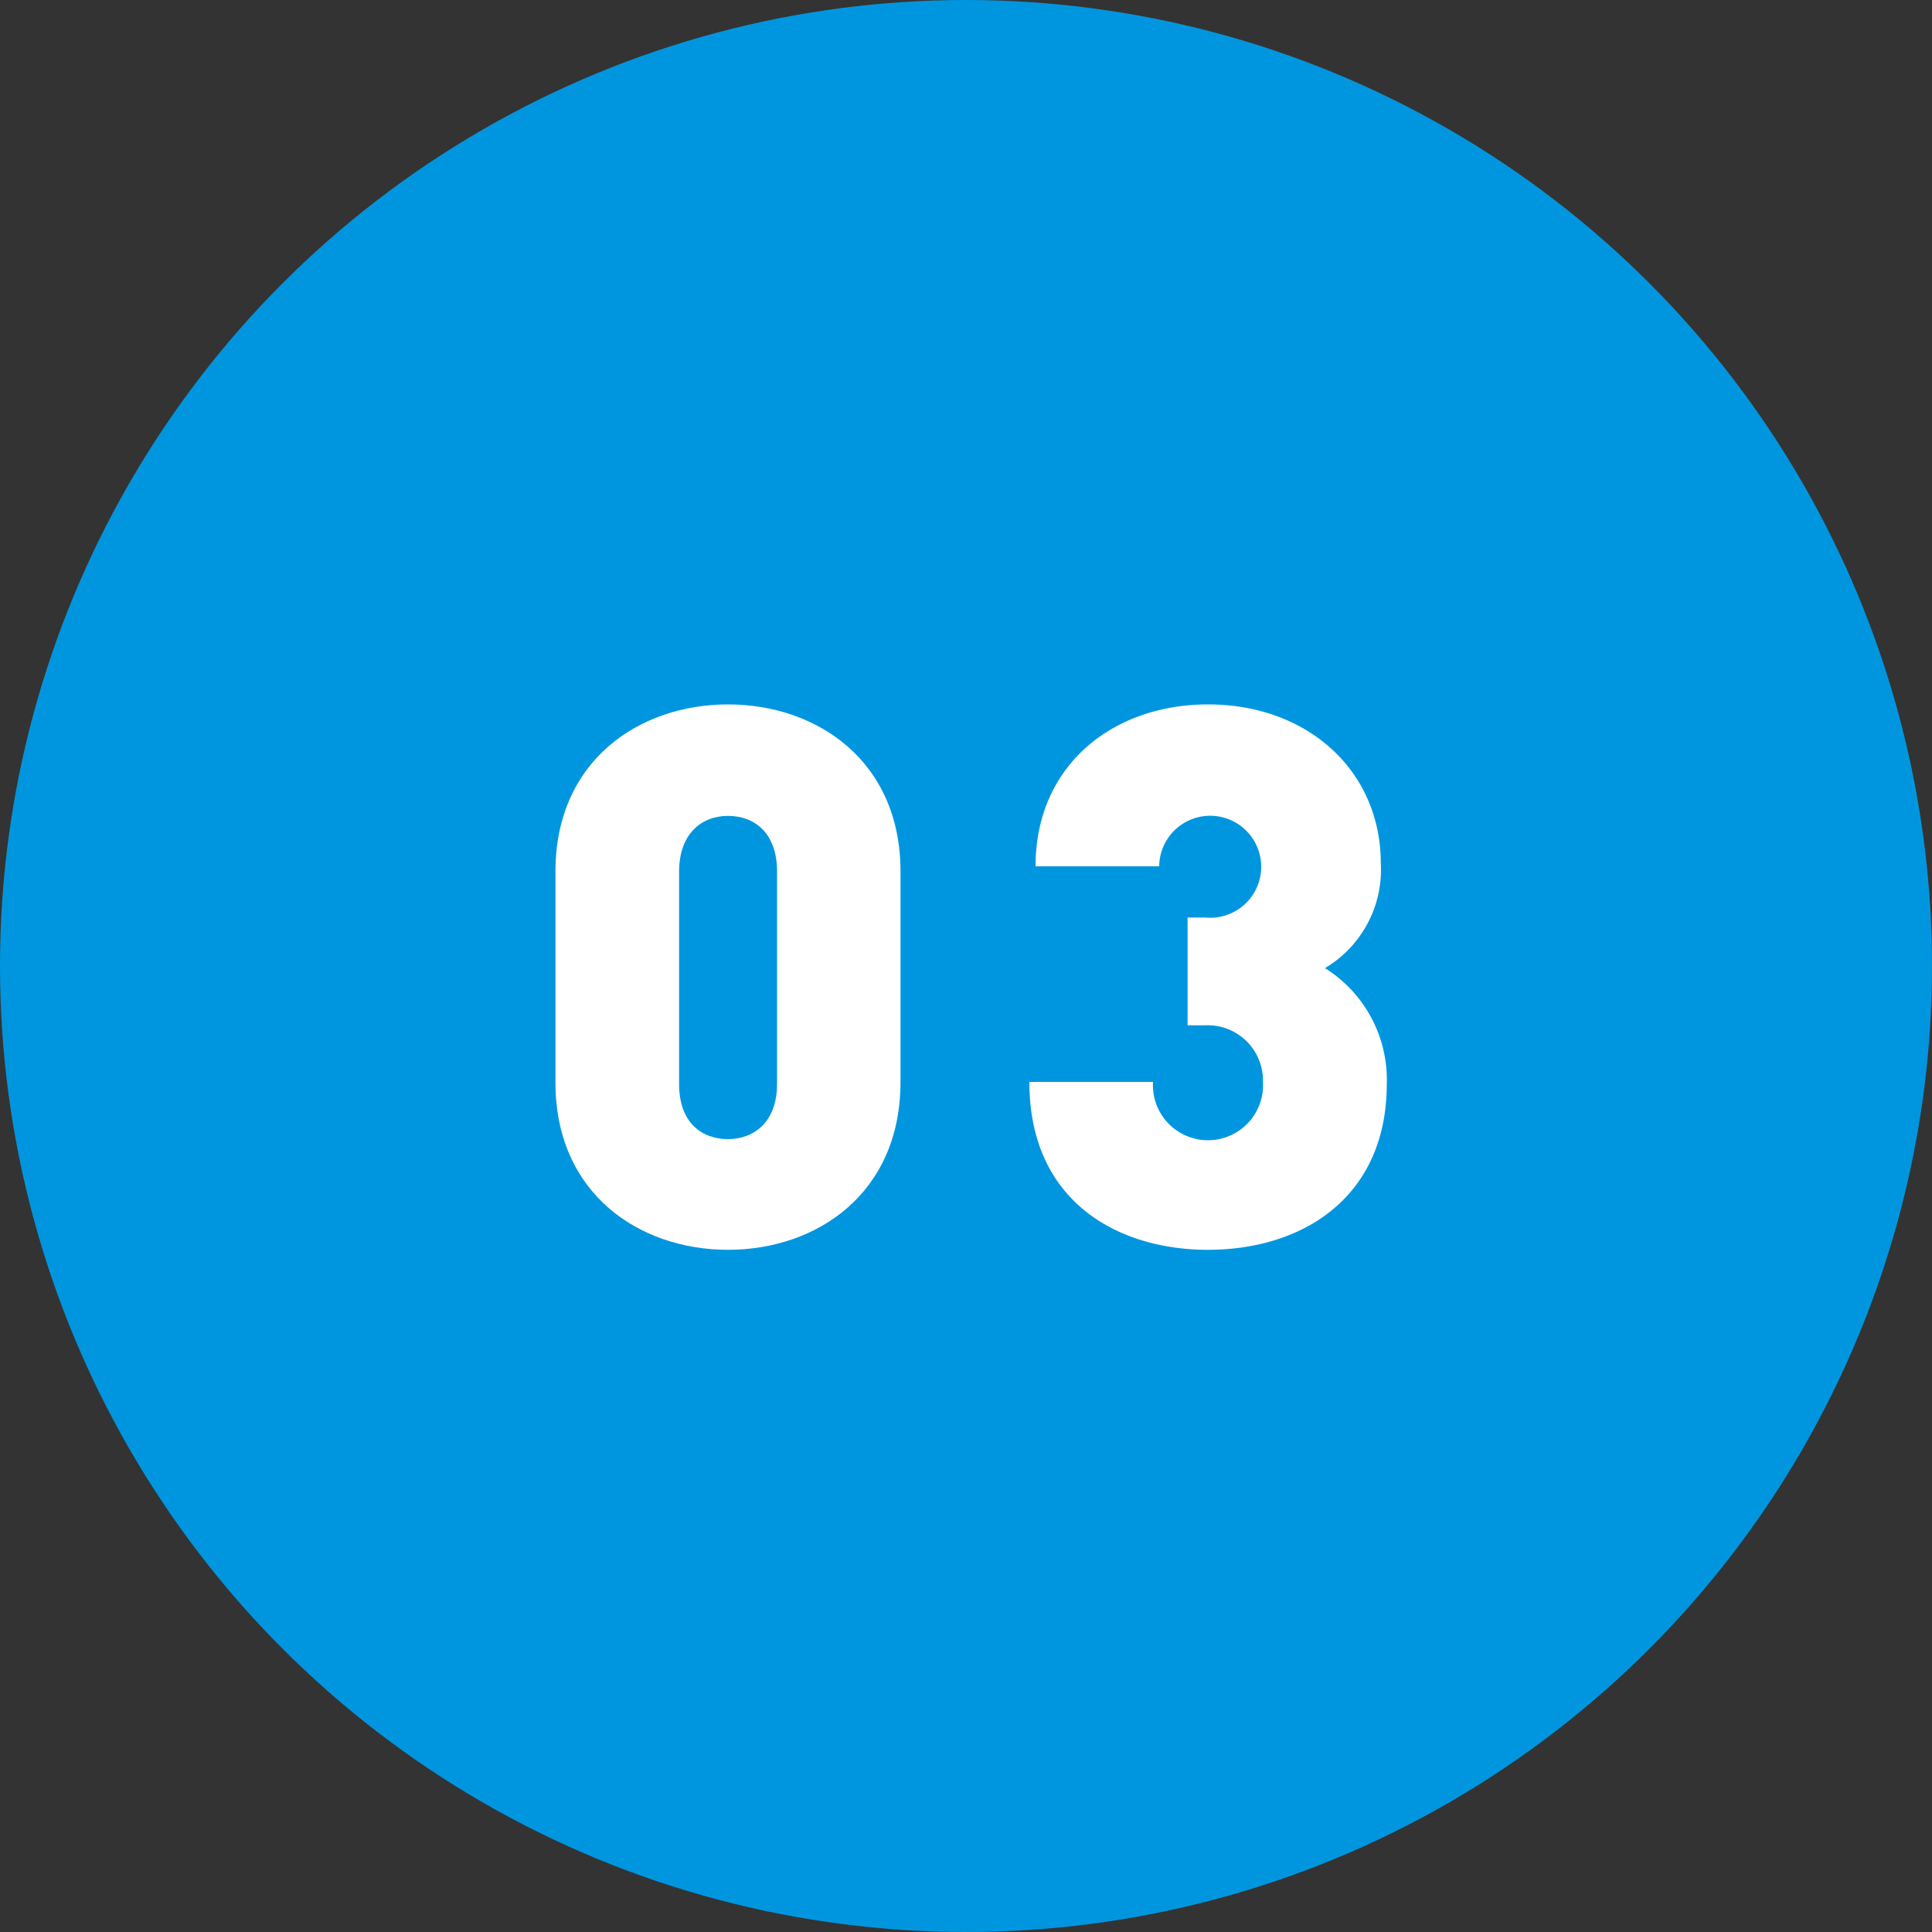
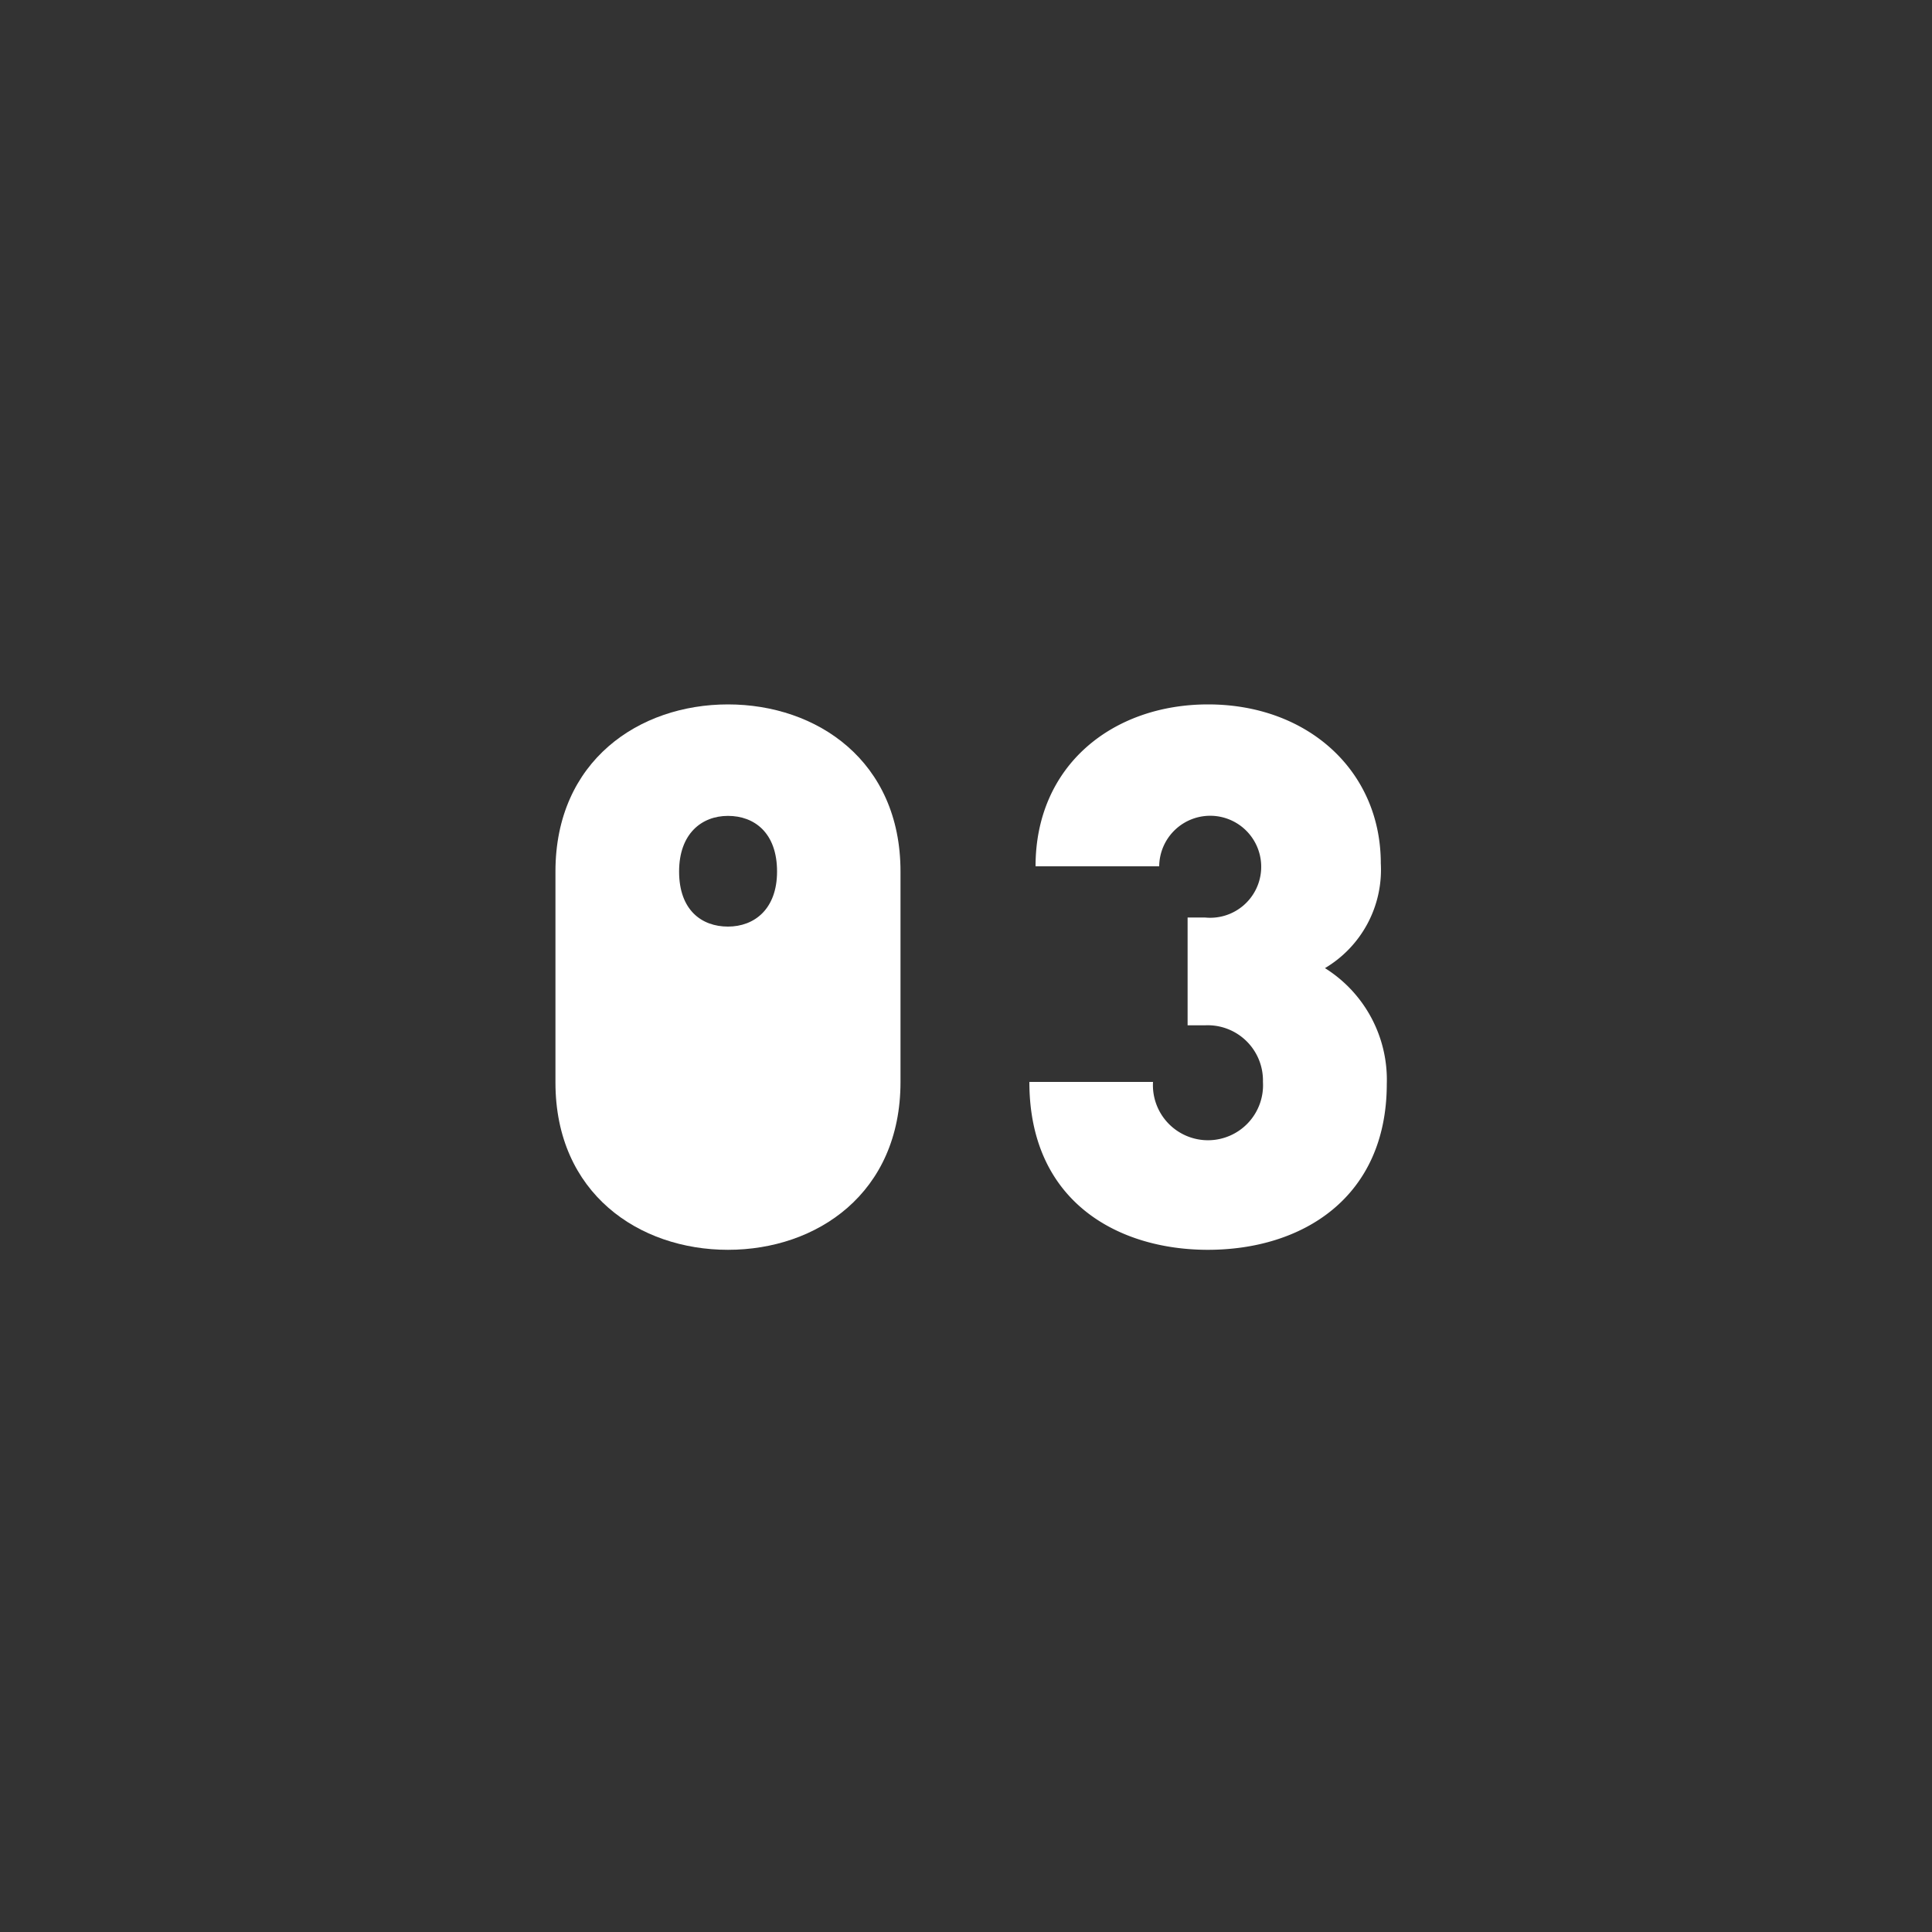
<svg xmlns="http://www.w3.org/2000/svg" viewBox="0 0 100 100">
  <rect x="0" y="0" width="100" height="100" fill="#333333" stroke="none" />
  <defs>
    <style>.cls-1{fill:#0096df;}.cls-2{fill:#fff;}</style>
  </defs>
  <title>top_feature_no03</title>
  <g id="レイヤー_2" data-name="レイヤー 2">
    <g id="index">
-       <circle class="cls-1" cx="50" cy="50" r="50" />
-       <path class="cls-2" d="M37.68,64.69c-4.6,0-8.93-2.92-8.93-8.66V45.11c0-5.73,4.33-8.65,8.93-8.65s8.93,2.92,8.93,8.65V56C46.61,61.77,42.28,64.69,37.68,64.69Zm2.54-19.58c0-2-1.17-2.88-2.54-2.88s-2.53.93-2.53,2.88v11c0,2,1.17,2.85,2.53,2.85s2.54-.9,2.54-2.85Z" />
+       <path class="cls-2" d="M37.68,64.69c-4.6,0-8.93-2.92-8.93-8.66V45.11c0-5.73,4.33-8.65,8.93-8.65s8.93,2.92,8.93,8.65V56C46.61,61.77,42.28,64.69,37.68,64.69Zm2.54-19.58c0-2-1.17-2.88-2.54-2.88s-2.53.93-2.53,2.88c0,2,1.17,2.85,2.53,2.85s2.54-.9,2.54-2.85Z" />
      <path class="cls-2" d="M62.52,64.69c-4.6,0-9.24-2.45-9.24-8.69h6.4a2.85,2.85,0,1,0,5.69,0,2.86,2.86,0,0,0-3-2.93h-.9V47.49h.9A2.64,2.64,0,1,0,60,44.84h-6.4c0-5.23,4-8.38,8.93-8.38,5.15,0,8.94,3.43,8.94,8.23a5.92,5.92,0,0,1-2.89,5.42,6.82,6.82,0,0,1,3.2,6C71.77,62,67.4,64.69,62.52,64.69Z" />
    </g>
  </g>
</svg>